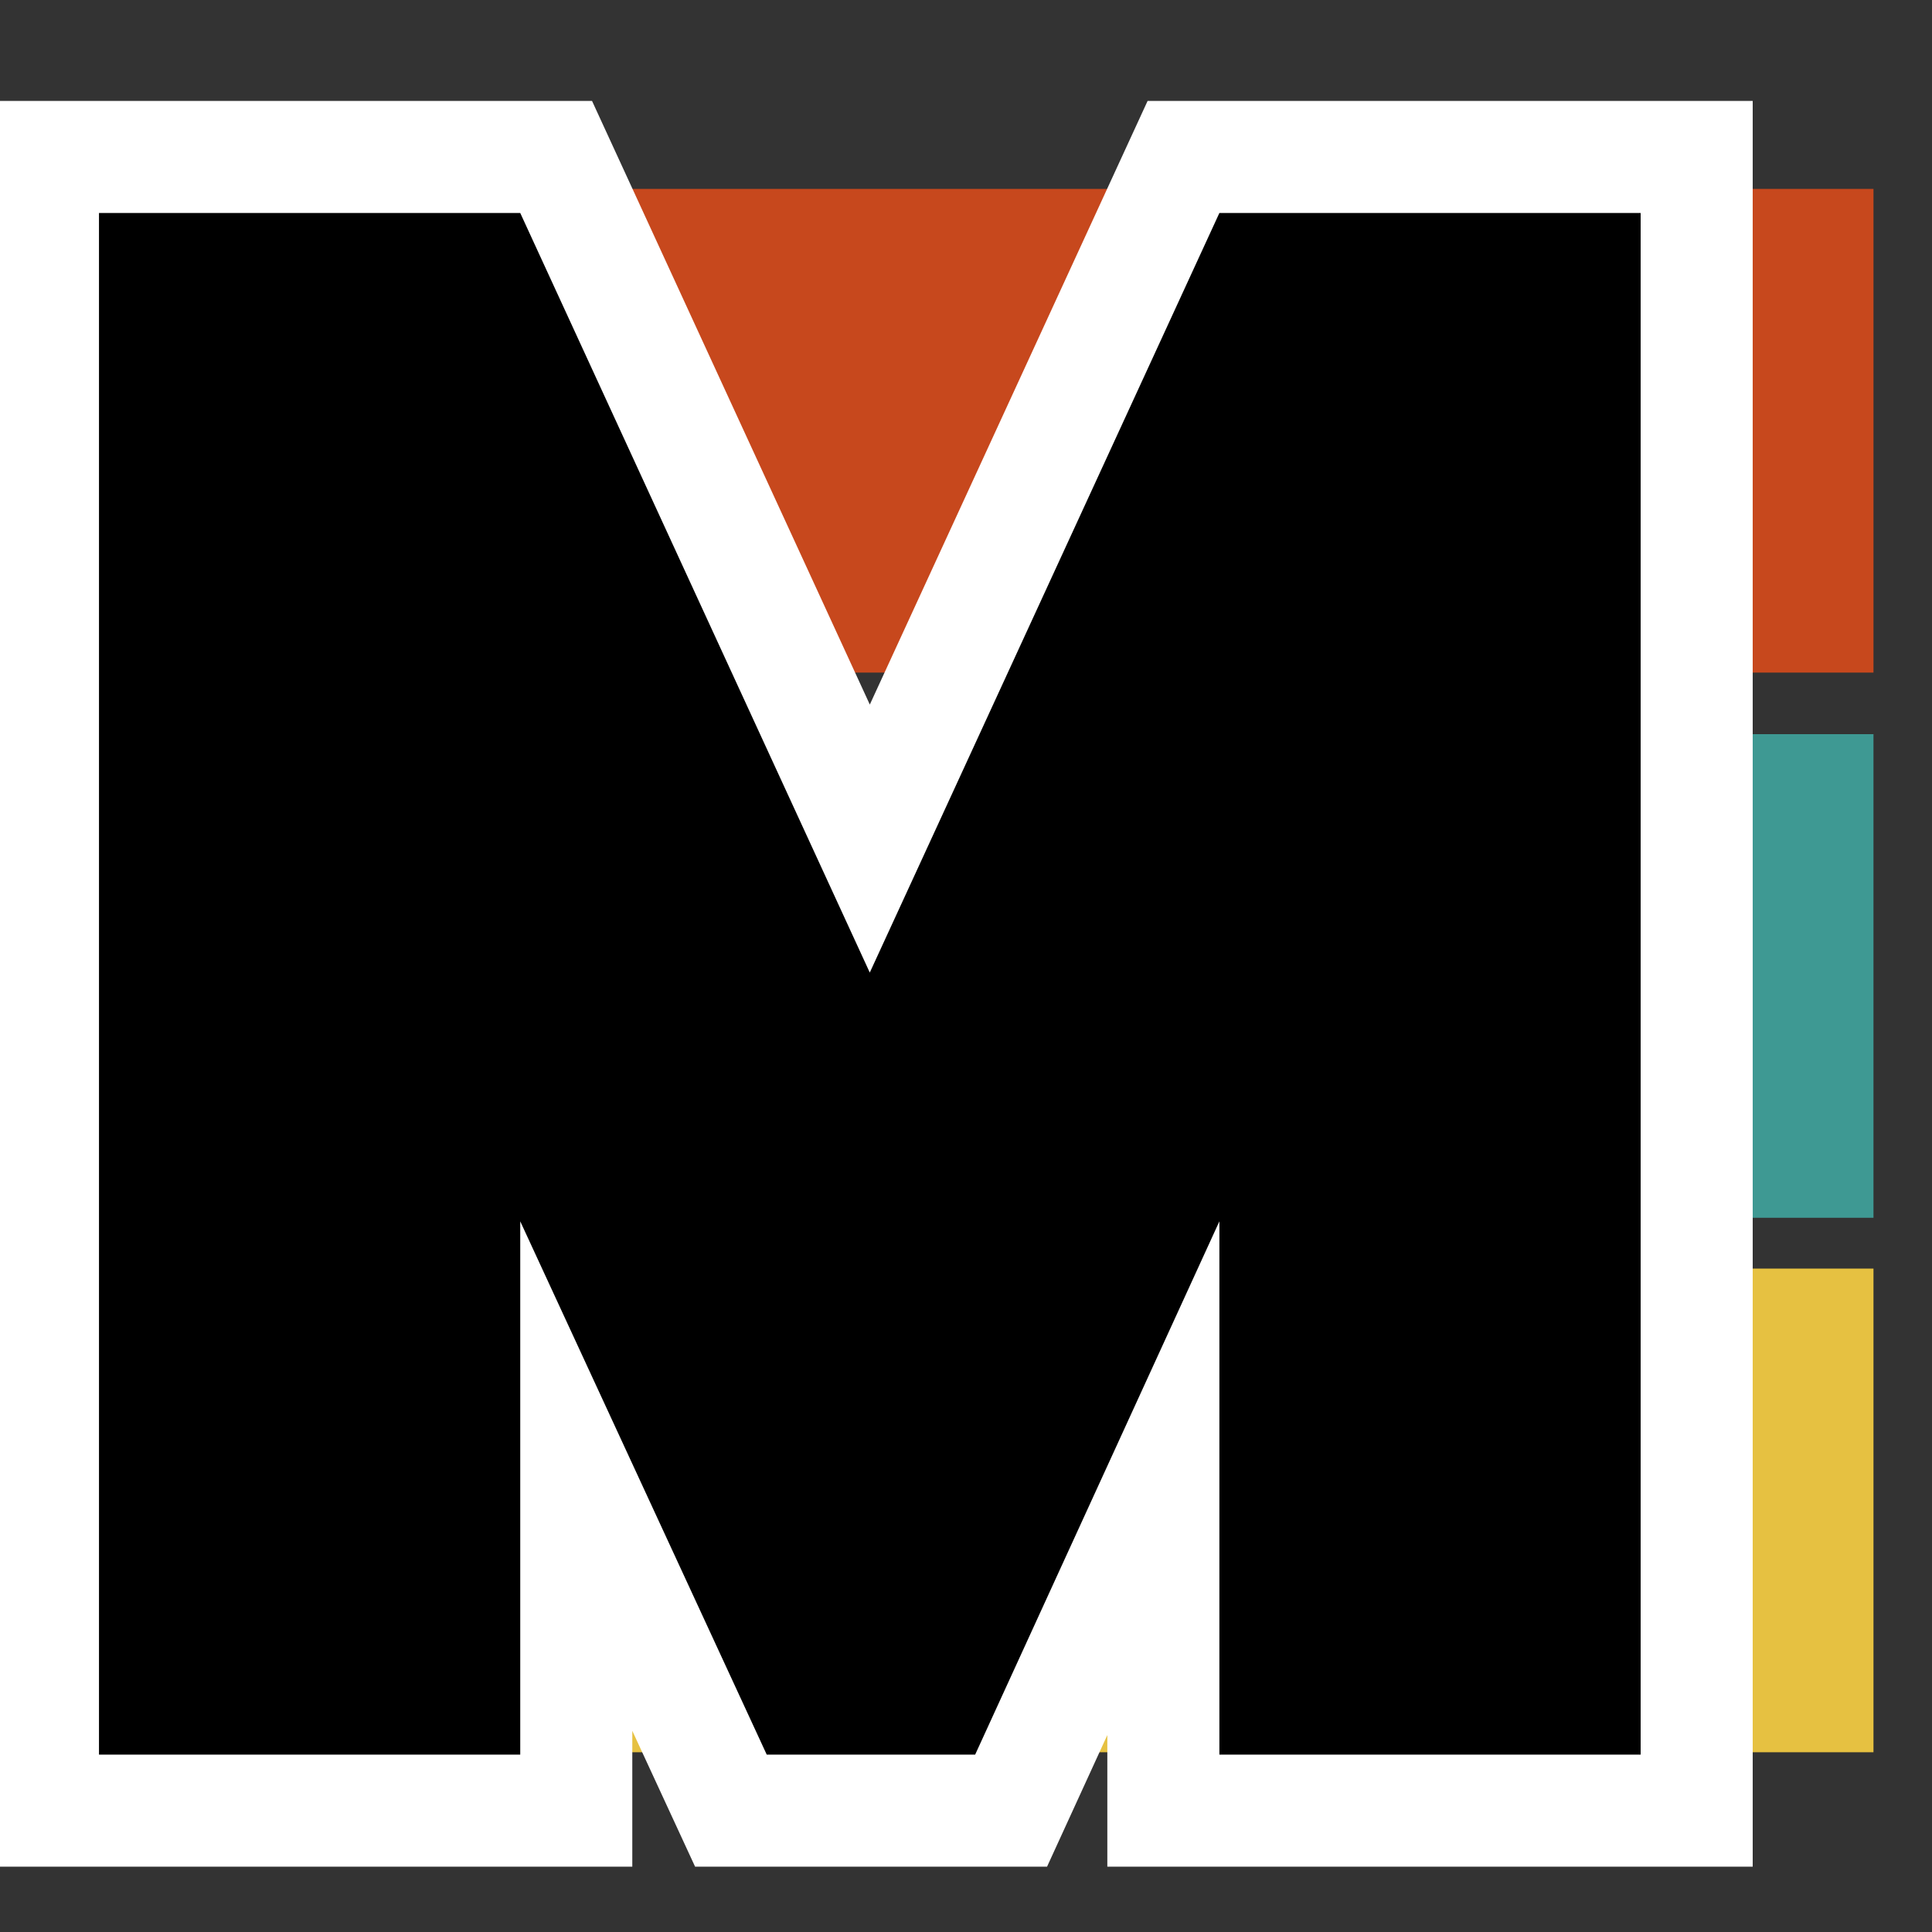
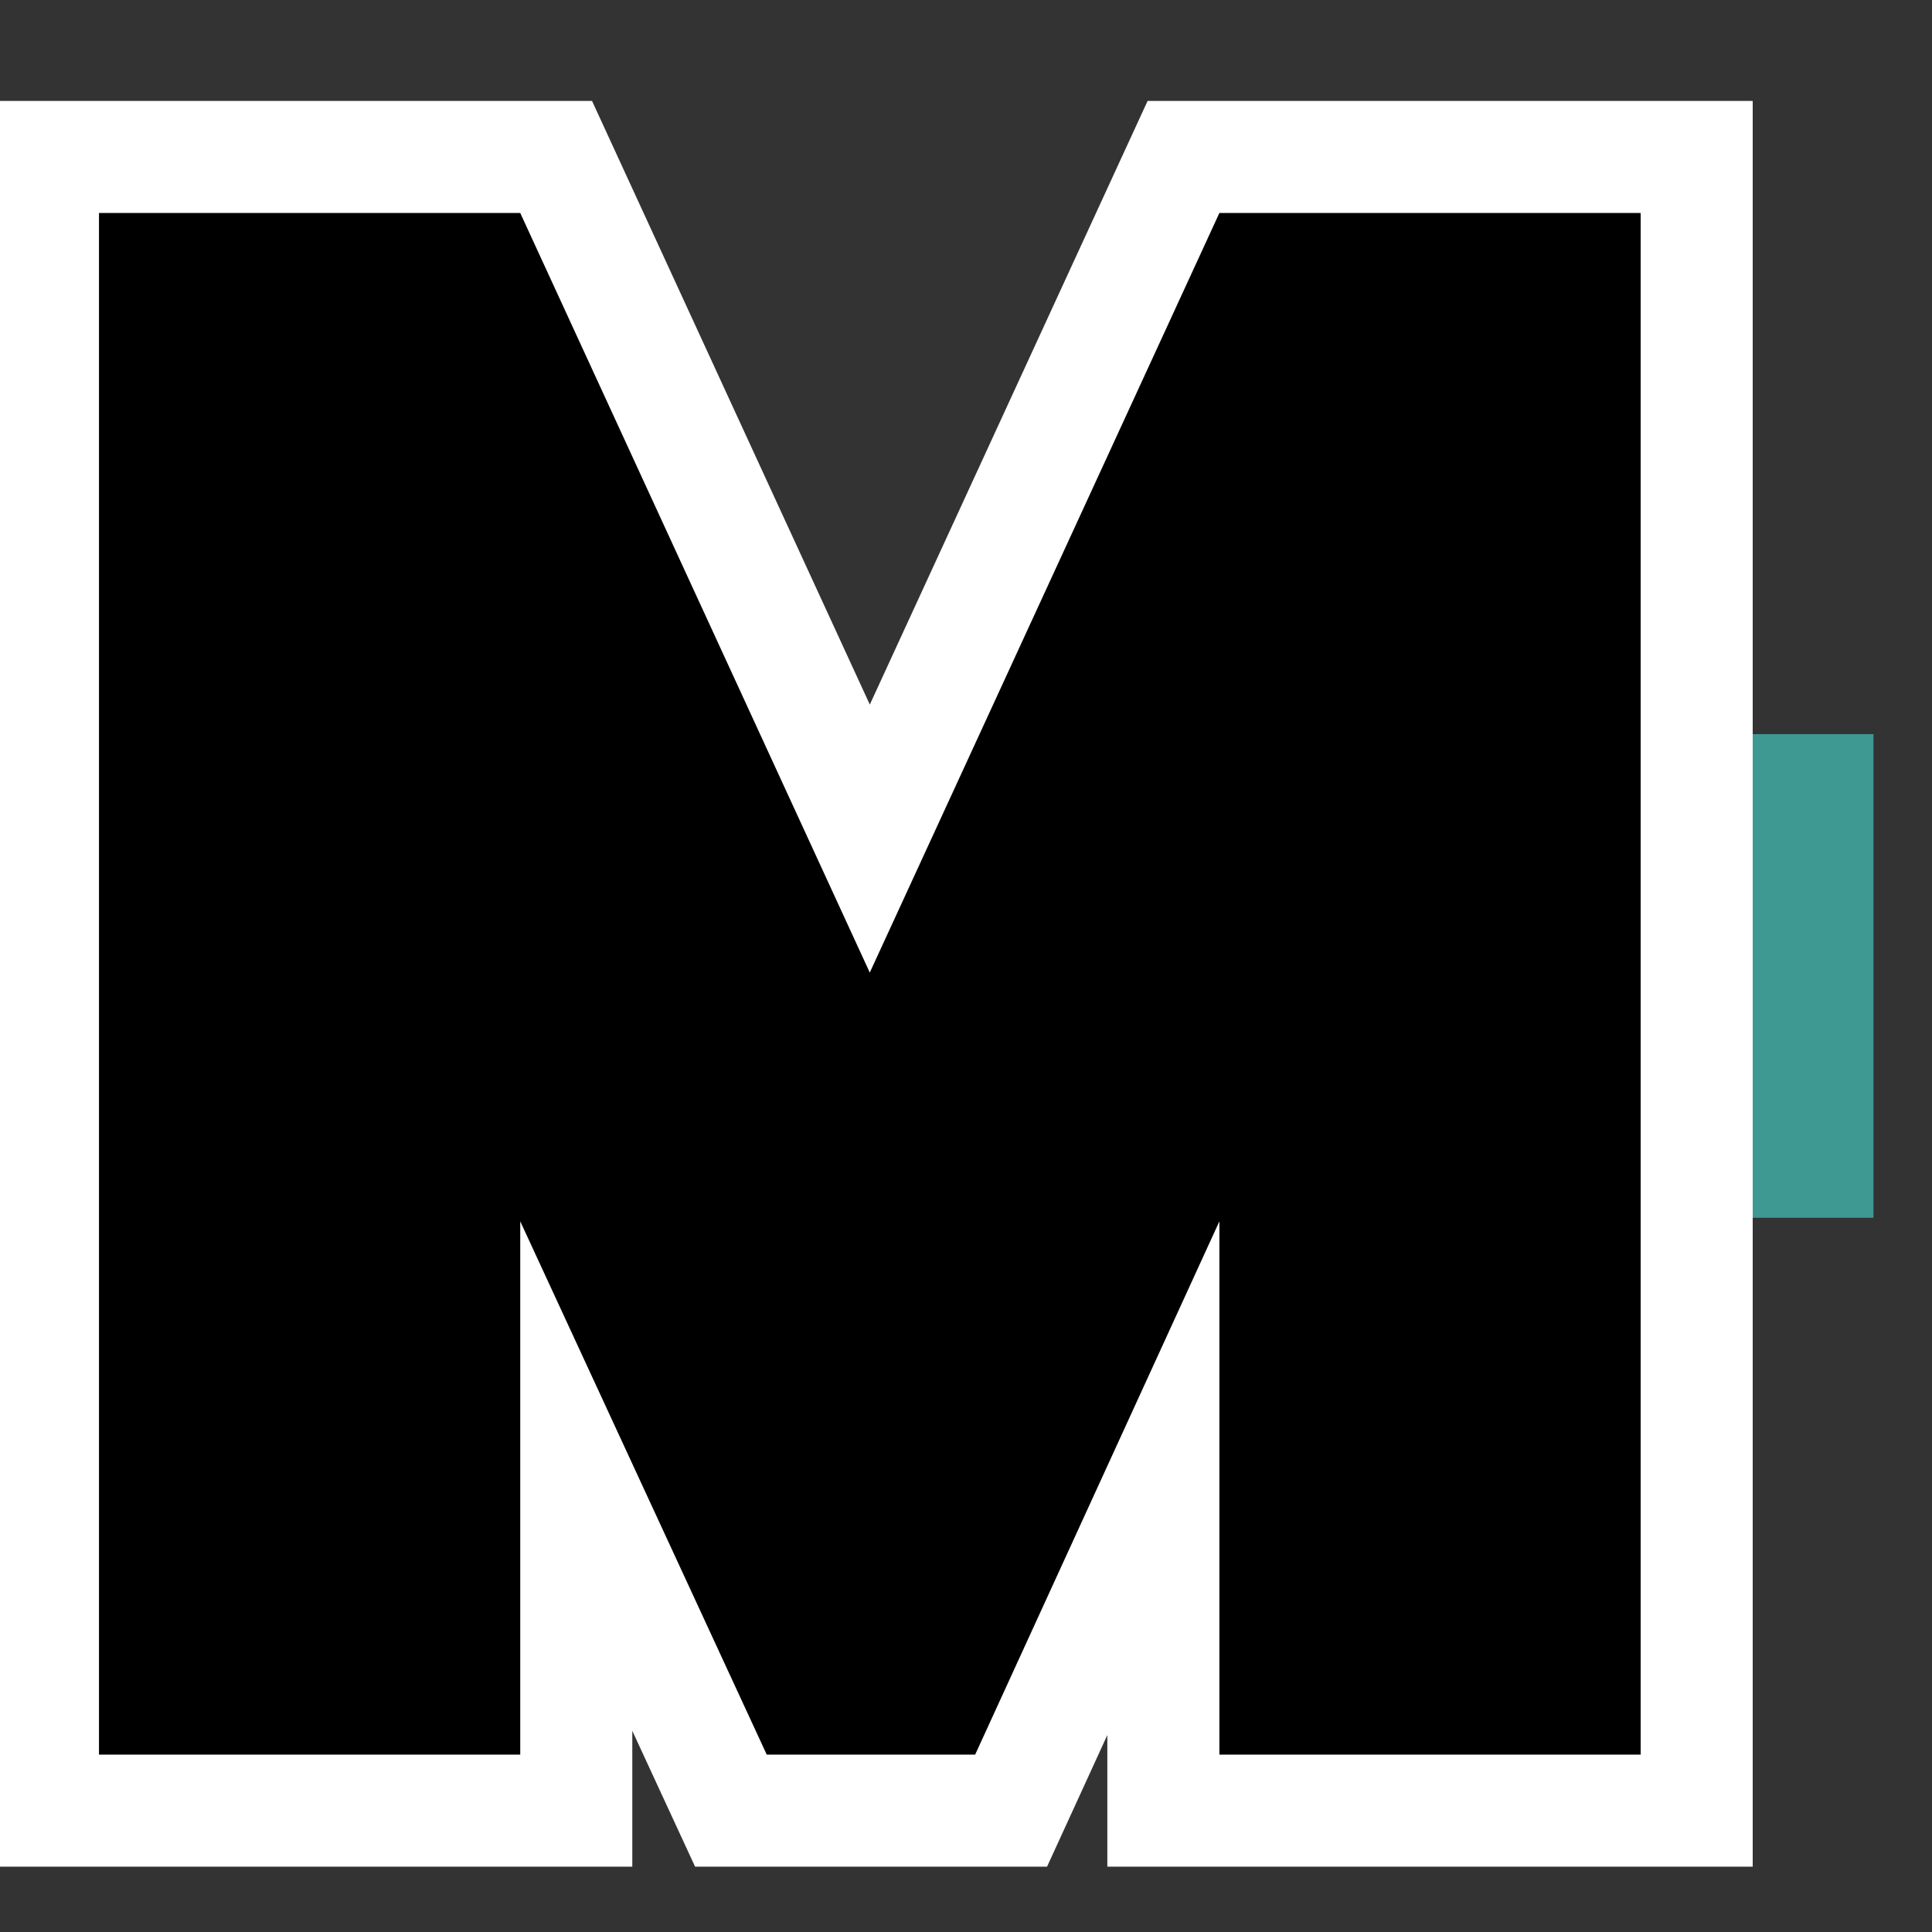
<svg xmlns="http://www.w3.org/2000/svg" width="500" zoomAndPan="magnify" viewBox="0 0 375 375" height="500" preserveAspectRatio="xMidYMid meet" version="1.2">
  <rect x="0" y="0" width="375" height="375" fill="#333333" stroke="none" />
  <defs>
    <clipPath id="4a2c48aabf">
      <path d="M 57.812 36.672 L 363.812 36.672 L 363.812 130.547 L 57.812 130.547 Z M 57.812 36.672 " />
    </clipPath>
    <clipPath id="07469b9520">
      <path d="M 57.812 142.496 L 363.812 142.496 L 363.812 236.371 L 57.812 236.371 Z M 57.812 142.496 " />
    </clipPath>
    <clipPath id="eebd9b66c1">
-       <path d="M 57.812 246.234 L 363.812 246.234 L 363.812 340.109 L 57.812 340.109 Z M 57.812 246.234 " />
-     </clipPath>
+       </clipPath>
  </defs>
  <g id="6788ef6539">
    <g clip-rule="nonzero" clip-path="url(#4a2c48aabf)">
-       <path style=" stroke:none;fill-rule:nonzero;fill:#c7481d;fill-opacity:1;" d="M 57.812 36.672 L 363.641 36.672 L 363.641 130.547 L 57.812 130.547 Z M 57.812 36.672 " />
-     </g>
+       </g>
    <g clip-rule="nonzero" clip-path="url(#07469b9520)">
      <path style=" stroke:none;fill-rule:nonzero;fill:#3e9993;fill-opacity:1;" d="M 57.812 142.496 L 363.641 142.496 L 363.641 236.371 L 57.812 236.371 Z M 57.812 142.496 " />
    </g>
    <g clip-rule="nonzero" clip-path="url(#eebd9b66c1)">
-       <path style=" stroke:none;fill-rule:nonzero;fill:#e6c141;fill-opacity:1;" d="M 57.812 246.234 L 363.641 246.234 L 363.641 340.109 L 57.812 340.109 Z M 57.812 246.234 " />
-     </g>
+       </g>
    <g style="fill:#ffffff;fill-opacity:1;">
      <g transform="translate(5.729, 340.574)">
        <path style="stroke:none" d="M 312.719 21.746 L 209.203 21.746 L 209.203 -103.516 L 230.953 -103.516 L 250.723 -94.461 L 197.504 21.746 L 129.188 21.746 L 75.512 -94.391 L 95.25 -103.516 L 117 -103.516 L 117 21.746 L -8.266 21.746 L -8.266 -320.984 L 109.184 -320.984 L 182.859 -160.883 L 163.102 -151.793 L 143.344 -160.883 L 217.02 -320.984 L 334.469 -320.984 L 334.469 21.746 Z M 312.719 -21.746 L 312.719 0 L 290.973 0 L 290.973 -299.238 L 312.719 -299.238 L 312.719 -277.488 L 230.953 -277.488 L 230.953 -299.238 L 250.707 -290.145 L 163.102 -99.77 L 75.496 -290.145 L 95.25 -299.238 L 95.25 -277.488 L 13.484 -277.488 L 13.484 -299.238 L 35.23 -299.238 L 35.23 0 L 13.484 0 L 13.484 -21.746 L 95.25 -21.746 L 95.25 0 L 73.504 0 L 73.504 -103.516 L 114.992 -112.641 L 162.836 -9.125 L 143.094 0 L 143.094 -21.746 L 183.543 -21.746 L 183.543 0 L 163.77 -9.055 L 211.18 -112.57 L 252.699 -103.516 L 252.699 0 L 230.953 0 L 230.953 -21.746 Z M 312.719 -21.746 " />
      </g>
    </g>
    <g style="fill:#000000;fill-opacity:1;">
      <g transform="translate(5.729, 340.574)">
        <path style="stroke:none" d="M 312.719 0 L 230.953 0 L 230.953 -103.516 L 183.547 0 L 143.094 0 L 95.25 -103.516 L 95.25 0 L 13.484 0 L 13.484 -299.234 L 95.25 -299.234 L 163.094 -151.797 L 230.953 -299.234 L 312.719 -299.234 Z M 312.719 0 " />
      </g>
    </g>
  </g>
</svg>